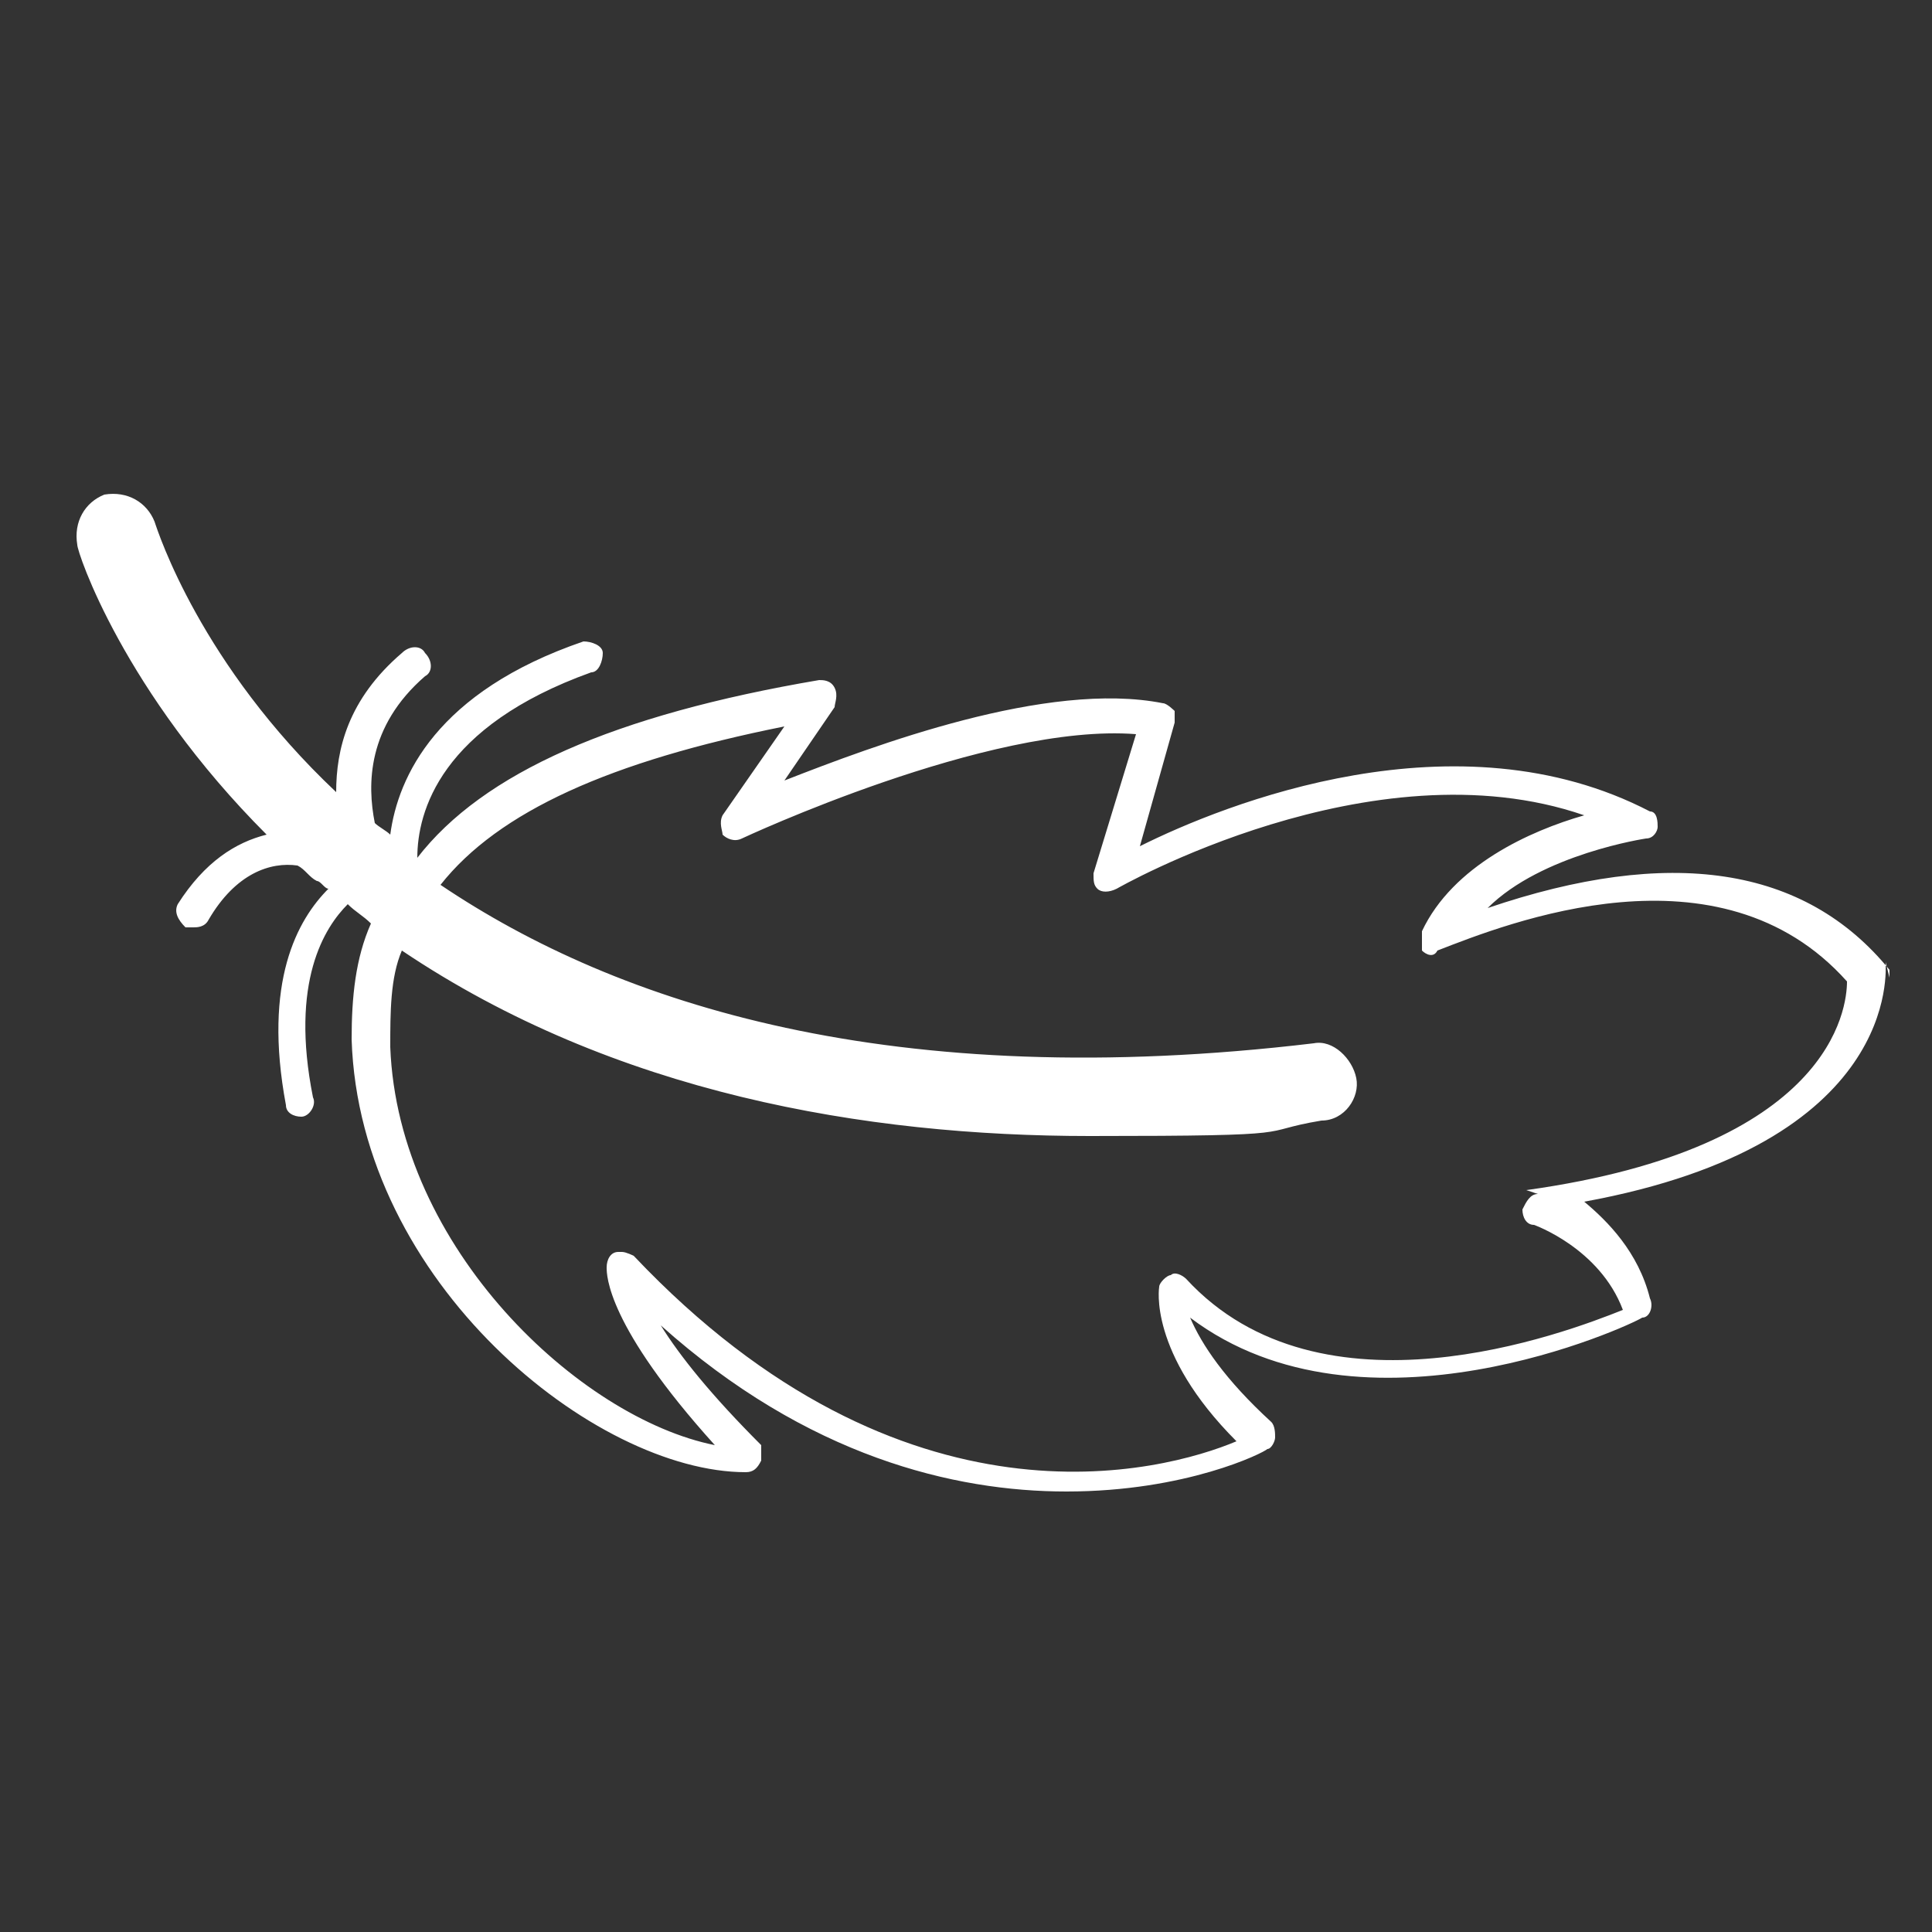
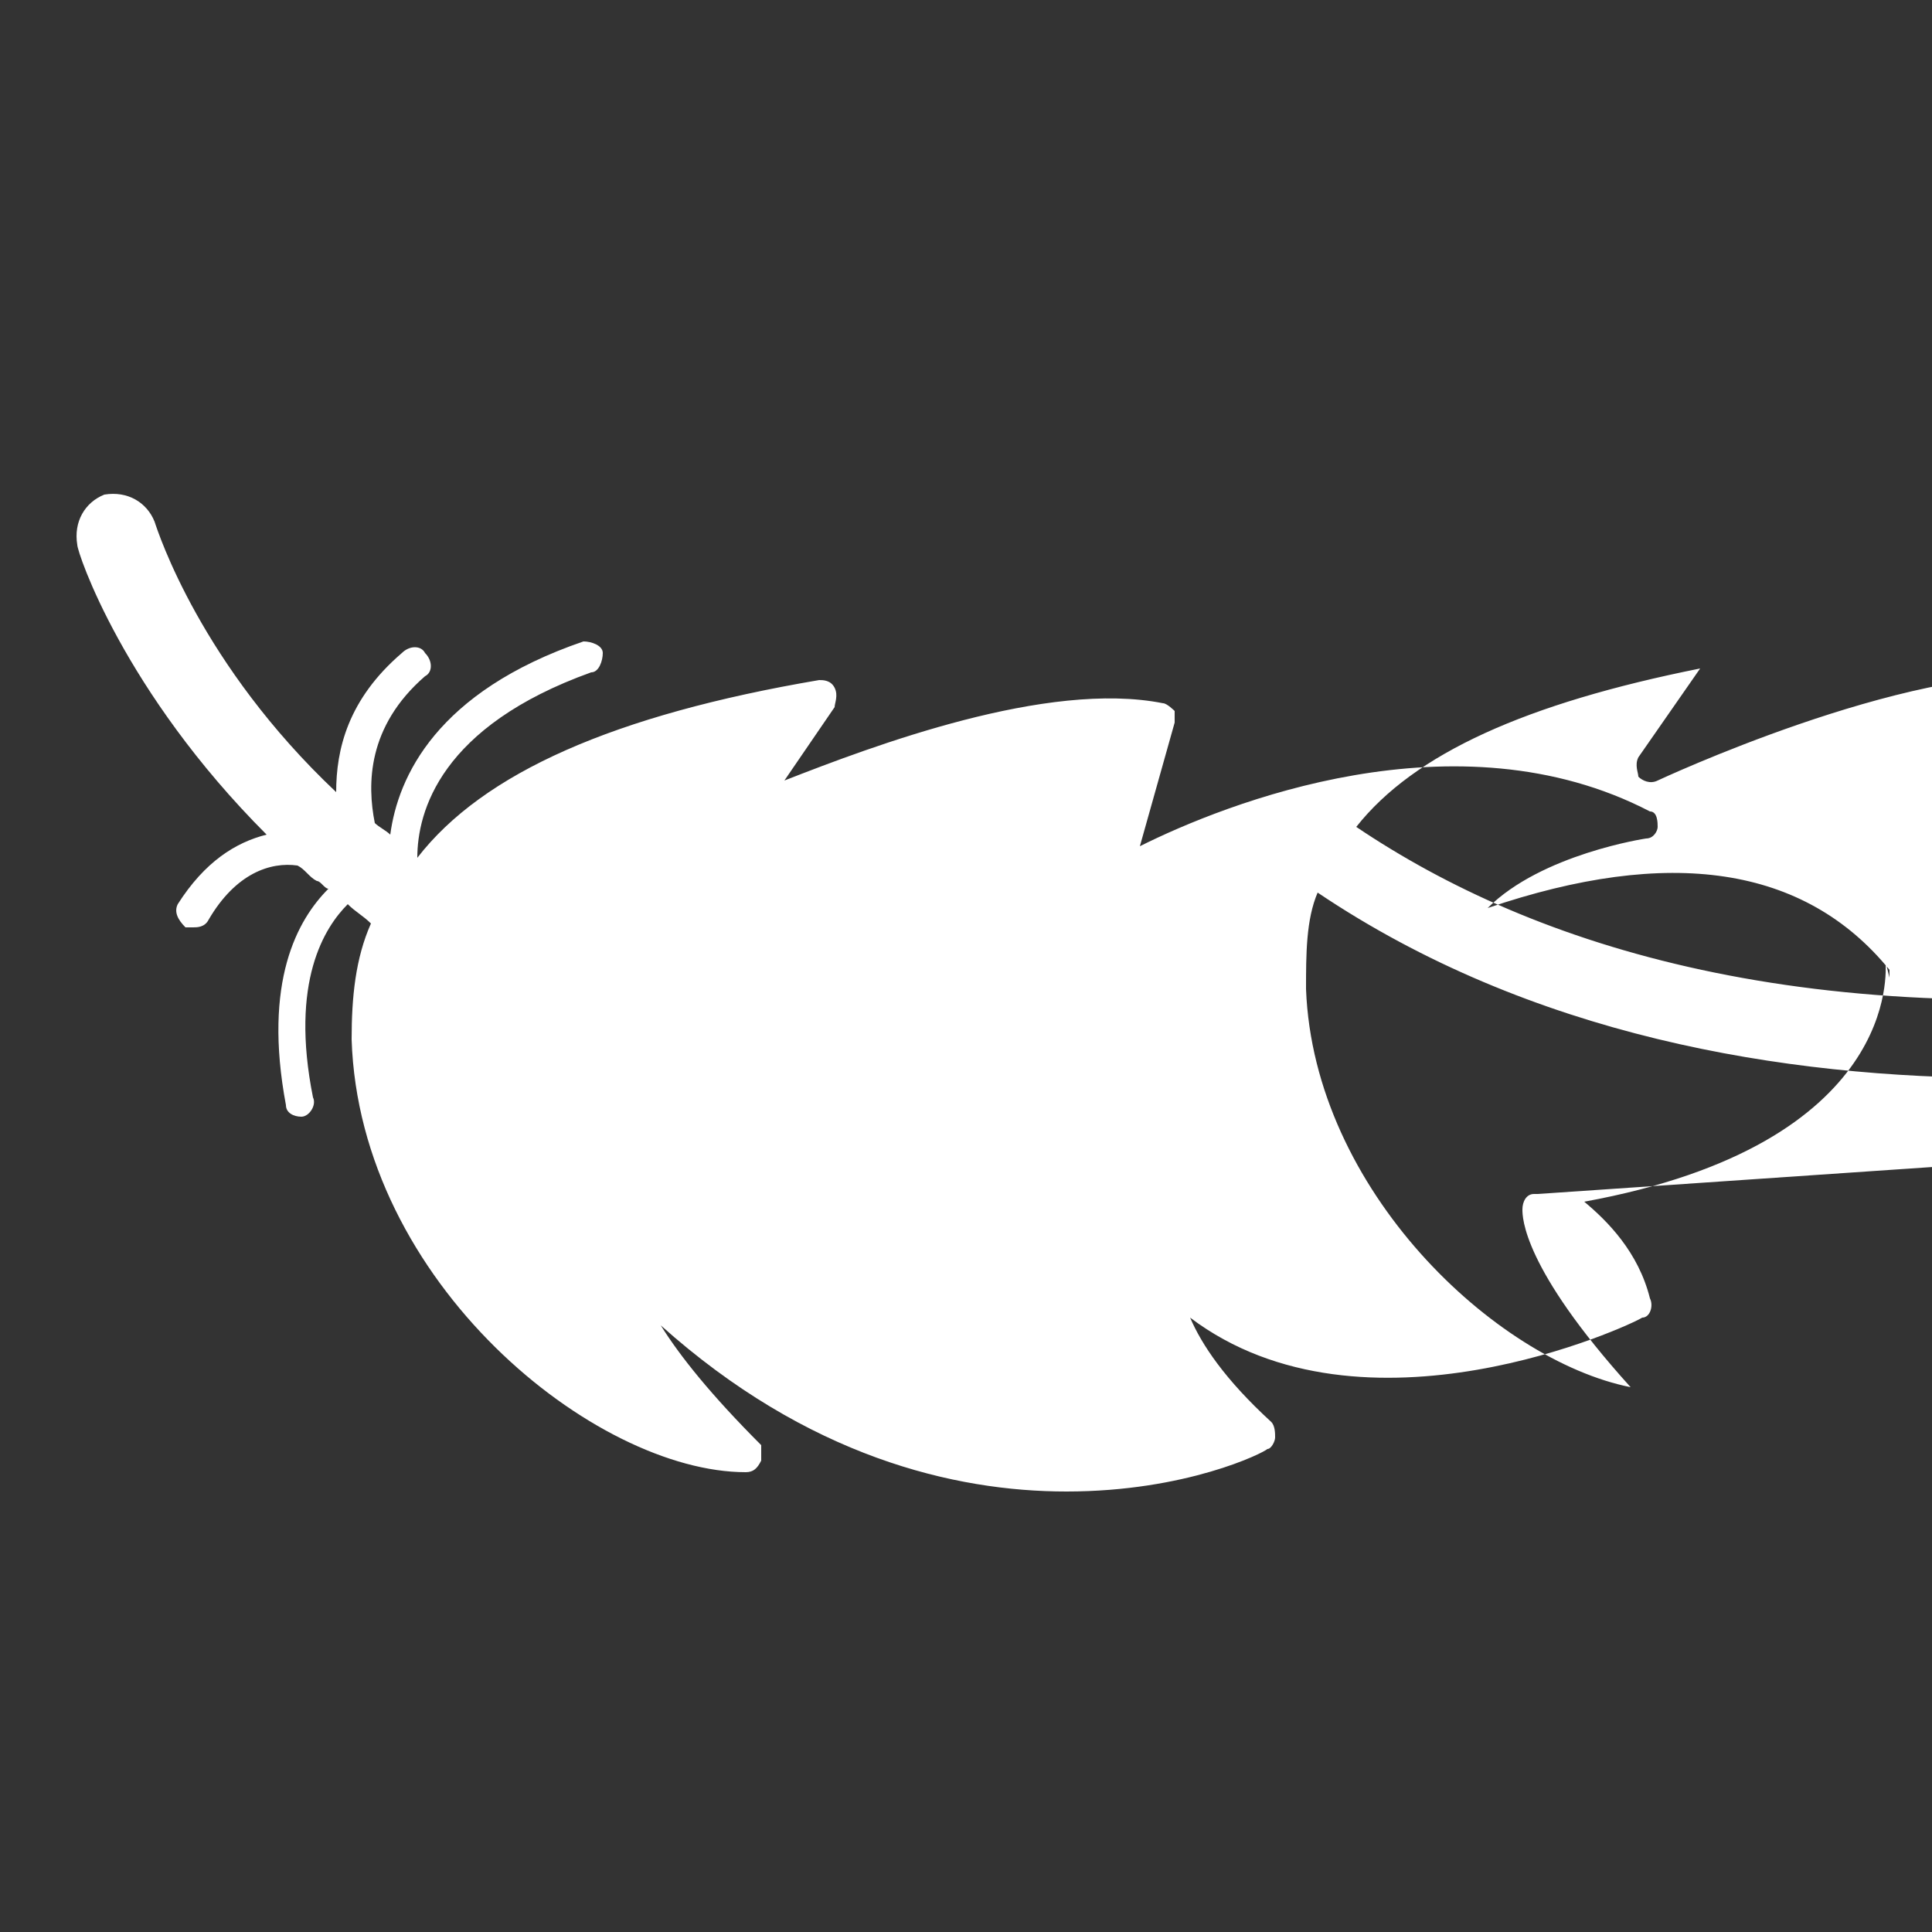
<svg xmlns="http://www.w3.org/2000/svg" id="Calque_1" version="1.1" viewBox="0 0 50 50">
  <rect x="0" y="0" width="50" height="50" fill="#333333" stroke="none" />
  <defs>
    <style>
      .st0 {
        fill: #fff;
      }
    </style>
  </defs>
-   <path class="st0" d="M48.9,25.3c0,0,0-.2,0-.2-2.2-2.7-5.7-3.2-10.4-1.6,1.4-1.4,4.1-1.8,4.1-1.8.2,0,.3-.2.3-.3s0-.4-.2-.4c-5-2.6-11-.2-13.2.9l.9-3.2c0-.1,0-.2,0-.3,0,0-.2-.2-.3-.2-3-.6-7.5,1.1-9.8,2l1.3-1.9c0-.1.1-.3,0-.5s-.3-.2-.4-.2c-5.3.9-8.7,2.4-10.4,4.6,0,0,0,0,0,0,0-1.2.6-3.4,4.5-4.8.2,0,.3-.3.3-.5,0-.2-.3-.3-.5-.3-3.8,1.3-4.8,3.5-5,5-.1-.1-.3-.2-.4-.3-.2-1-.2-2.5,1.3-3.8.2-.1.2-.4,0-.6-.1-.2-.4-.2-.6,0-1.4,1.2-1.7,2.5-1.7,3.6-3.5-3.3-4.6-6.7-4.7-7-.2-.5-.7-.8-1.3-.7-.5.2-.8.7-.7,1.3,0,.2,1.2,3.8,4.9,7.5-.8.2-1.6.7-2.3,1.8-.1.2,0,.4.2.6,0,0,.1,0,.2,0,.1,0,.3,0,.4-.2.7-1.2,1.6-1.5,2.3-1.4.2.1.3.3.5.4.1,0,.2.2.3.2-.8.8-1.7,2.4-1.1,5.6,0,.2.2.3.4.3s0,0,0,0c.2,0,.4-.3.3-.5-.6-3,.3-4.4.9-5,.2.2.4.3.6.5-.4.9-.5,1.9-.5,3,.2,6.3,6.3,11.2,10.2,11.2s0,0,0,0c.2,0,.3-.1.4-.3,0-.2,0-.3,0-.4-1.3-1.3-2.1-2.3-2.6-3.1,3.8,3.4,7.6,4.3,10.5,4.3,3.1,0,5.1-1,5.2-1.1.1,0,.2-.2.2-.3,0-.1,0-.3-.1-.4-1.2-1.1-1.8-2-2.1-2.7,4.5,3.4,11.4.2,11.7,0,.2,0,.3-.3.2-.5-.3-1.2-1.1-2-1.7-2.5,8.2-1.5,7.8-6,7.8-6.2ZM39.8,30.9c-.2,0-.3.2-.4.4,0,.2.1.4.3.4,0,0,1.7.6,2.3,2.2-1.5.6-7.8,3-11.3-.8-.1-.1-.3-.2-.4-.1-.1,0-.3.2-.3.3,0,0-.3,1.7,2,4-1.9.8-8.6,2.6-15.6-4.8,0,0-.2-.1-.3-.1s0,0-.1,0c-.2,0-.3.2-.3.4,0,.2,0,1.5,2.8,4.6-3.5-.7-8.2-5.1-8.4-10.3,0-.9,0-1.8.3-2.5,5.5,3.7,12,4.8,17.8,4.8s4.2-.1,6-.4c.6,0,1-.6.9-1.1s-.6-1-1.1-.9c-10.9,1.3-18-1-22.6-4.1,1.5-1.9,4.4-3.2,8.9-4.1l-1.6,2.3c-.1.2,0,.4,0,.5.1.1.3.2.5.1,0,0,6.4-3,10.2-2.7l-1.1,3.6c0,.2,0,.3.1.4.1.1.3.1.5,0,0,0,6.6-3.8,12.1-1.9-1.4.4-3.4,1.3-4.2,3,0,.2,0,.3,0,.5.1.1.3.2.4,0,1.8-.7,7.3-2.9,10.6.8,0,.7-.4,4.3-8.3,5.4Z" />
+   <path class="st0" d="M48.9,25.3c0,0,0-.2,0-.2-2.2-2.7-5.7-3.2-10.4-1.6,1.4-1.4,4.1-1.8,4.1-1.8.2,0,.3-.2.3-.3s0-.4-.2-.4c-5-2.6-11-.2-13.2.9l.9-3.2c0-.1,0-.2,0-.3,0,0-.2-.2-.3-.2-3-.6-7.5,1.1-9.8,2l1.3-1.9c0-.1.1-.3,0-.5s-.3-.2-.4-.2c-5.3.9-8.7,2.4-10.4,4.6,0,0,0,0,0,0,0-1.2.6-3.4,4.5-4.8.2,0,.3-.3.3-.5,0-.2-.3-.3-.5-.3-3.8,1.3-4.8,3.5-5,5-.1-.1-.3-.2-.4-.3-.2-1-.2-2.5,1.3-3.8.2-.1.2-.4,0-.6-.1-.2-.4-.2-.6,0-1.4,1.2-1.7,2.5-1.7,3.6-3.5-3.3-4.6-6.7-4.7-7-.2-.5-.7-.8-1.3-.7-.5.2-.8.7-.7,1.3,0,.2,1.2,3.8,4.9,7.5-.8.2-1.6.7-2.3,1.8-.1.2,0,.4.2.6,0,0,.1,0,.2,0,.1,0,.3,0,.4-.2.7-1.2,1.6-1.5,2.3-1.4.2.1.3.3.5.4.1,0,.2.2.3.2-.8.8-1.7,2.4-1.1,5.6,0,.2.2.3.4.3s0,0,0,0c.2,0,.4-.3.3-.5-.6-3,.3-4.4.9-5,.2.2.4.3.6.5-.4.9-.5,1.9-.5,3,.2,6.3,6.3,11.2,10.2,11.2s0,0,0,0c.2,0,.3-.1.4-.3,0-.2,0-.3,0-.4-1.3-1.3-2.1-2.3-2.6-3.1,3.8,3.4,7.6,4.3,10.5,4.3,3.1,0,5.1-1,5.2-1.1.1,0,.2-.2.2-.3,0-.1,0-.3-.1-.4-1.2-1.1-1.8-2-2.1-2.7,4.5,3.4,11.4.2,11.7,0,.2,0,.3-.3.2-.5-.3-1.2-1.1-2-1.7-2.5,8.2-1.5,7.8-6,7.8-6.2ZM39.8,30.9s0,0-.1,0c-.2,0-.3.2-.3.4,0,.2,0,1.5,2.8,4.6-3.5-.7-8.2-5.1-8.4-10.3,0-.9,0-1.8.3-2.5,5.5,3.7,12,4.8,17.8,4.8s4.2-.1,6-.4c.6,0,1-.6.9-1.1s-.6-1-1.1-.9c-10.9,1.3-18-1-22.6-4.1,1.5-1.9,4.4-3.2,8.9-4.1l-1.6,2.3c-.1.2,0,.4,0,.5.1.1.3.2.5.1,0,0,6.4-3,10.2-2.7l-1.1,3.6c0,.2,0,.3.1.4.1.1.3.1.5,0,0,0,6.6-3.8,12.1-1.9-1.4.4-3.4,1.3-4.2,3,0,.2,0,.3,0,.5.1.1.3.2.4,0,1.8-.7,7.3-2.9,10.6.8,0,.7-.4,4.3-8.3,5.4Z" />
</svg>